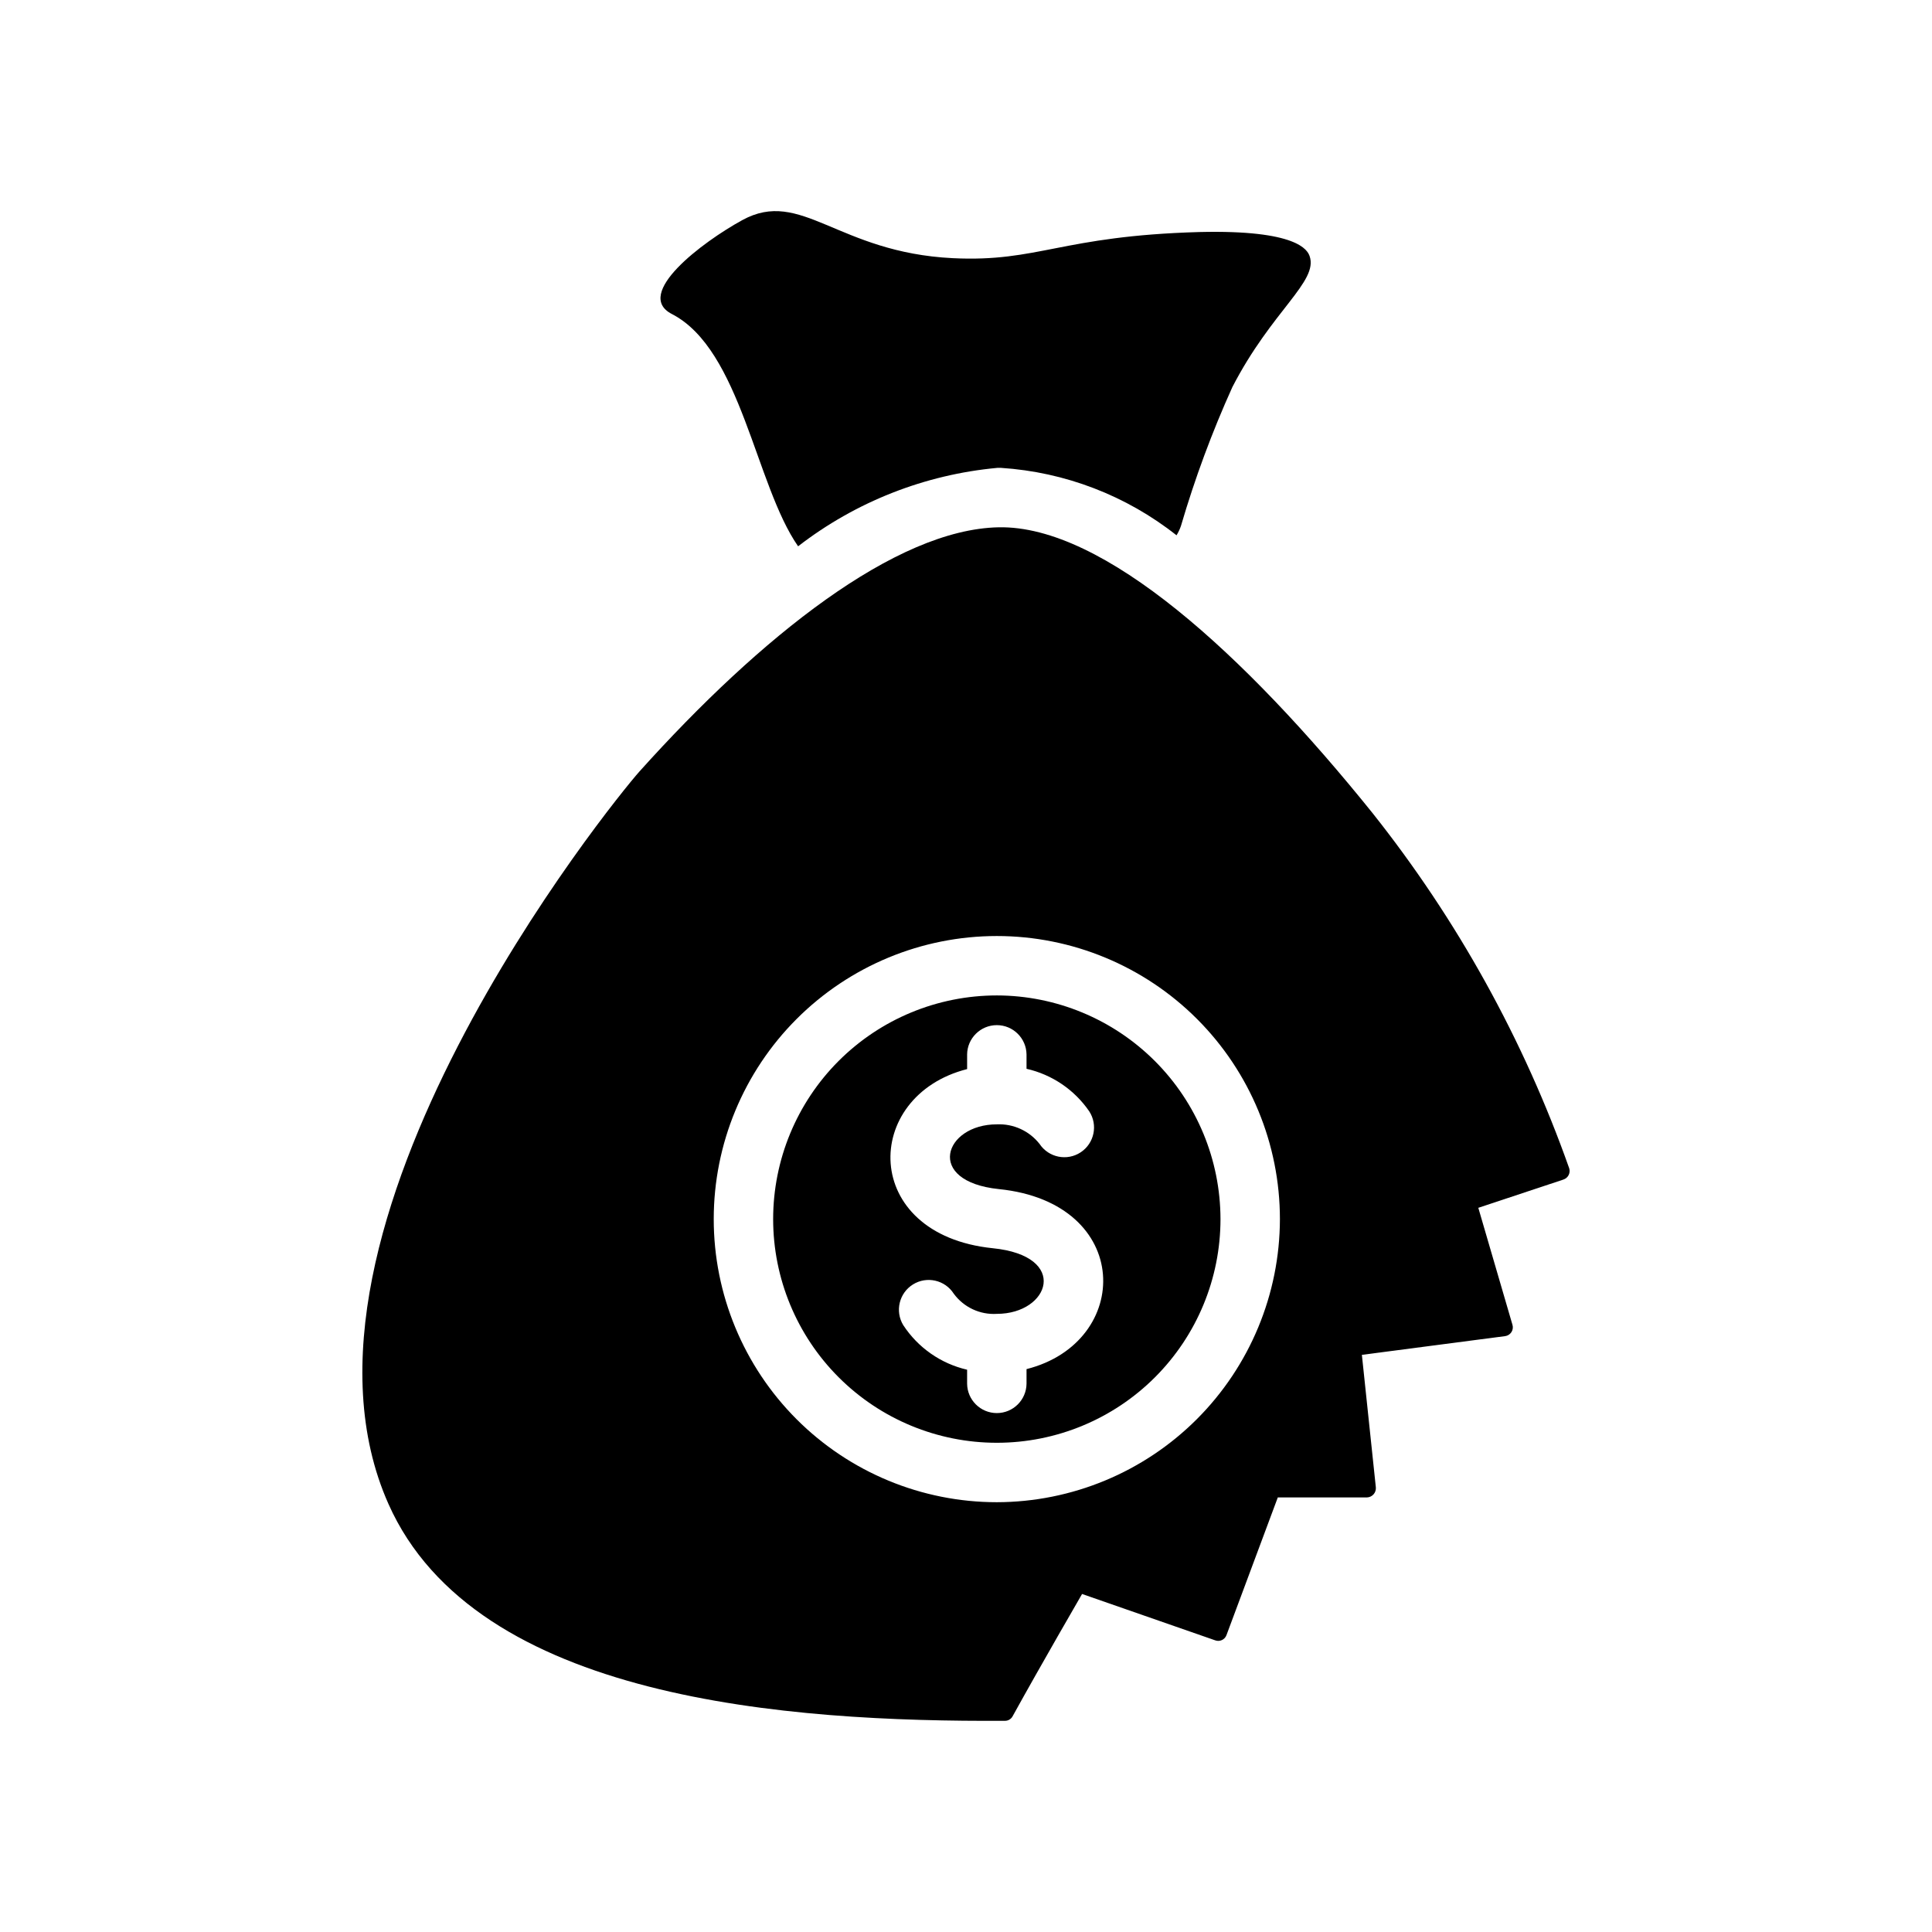
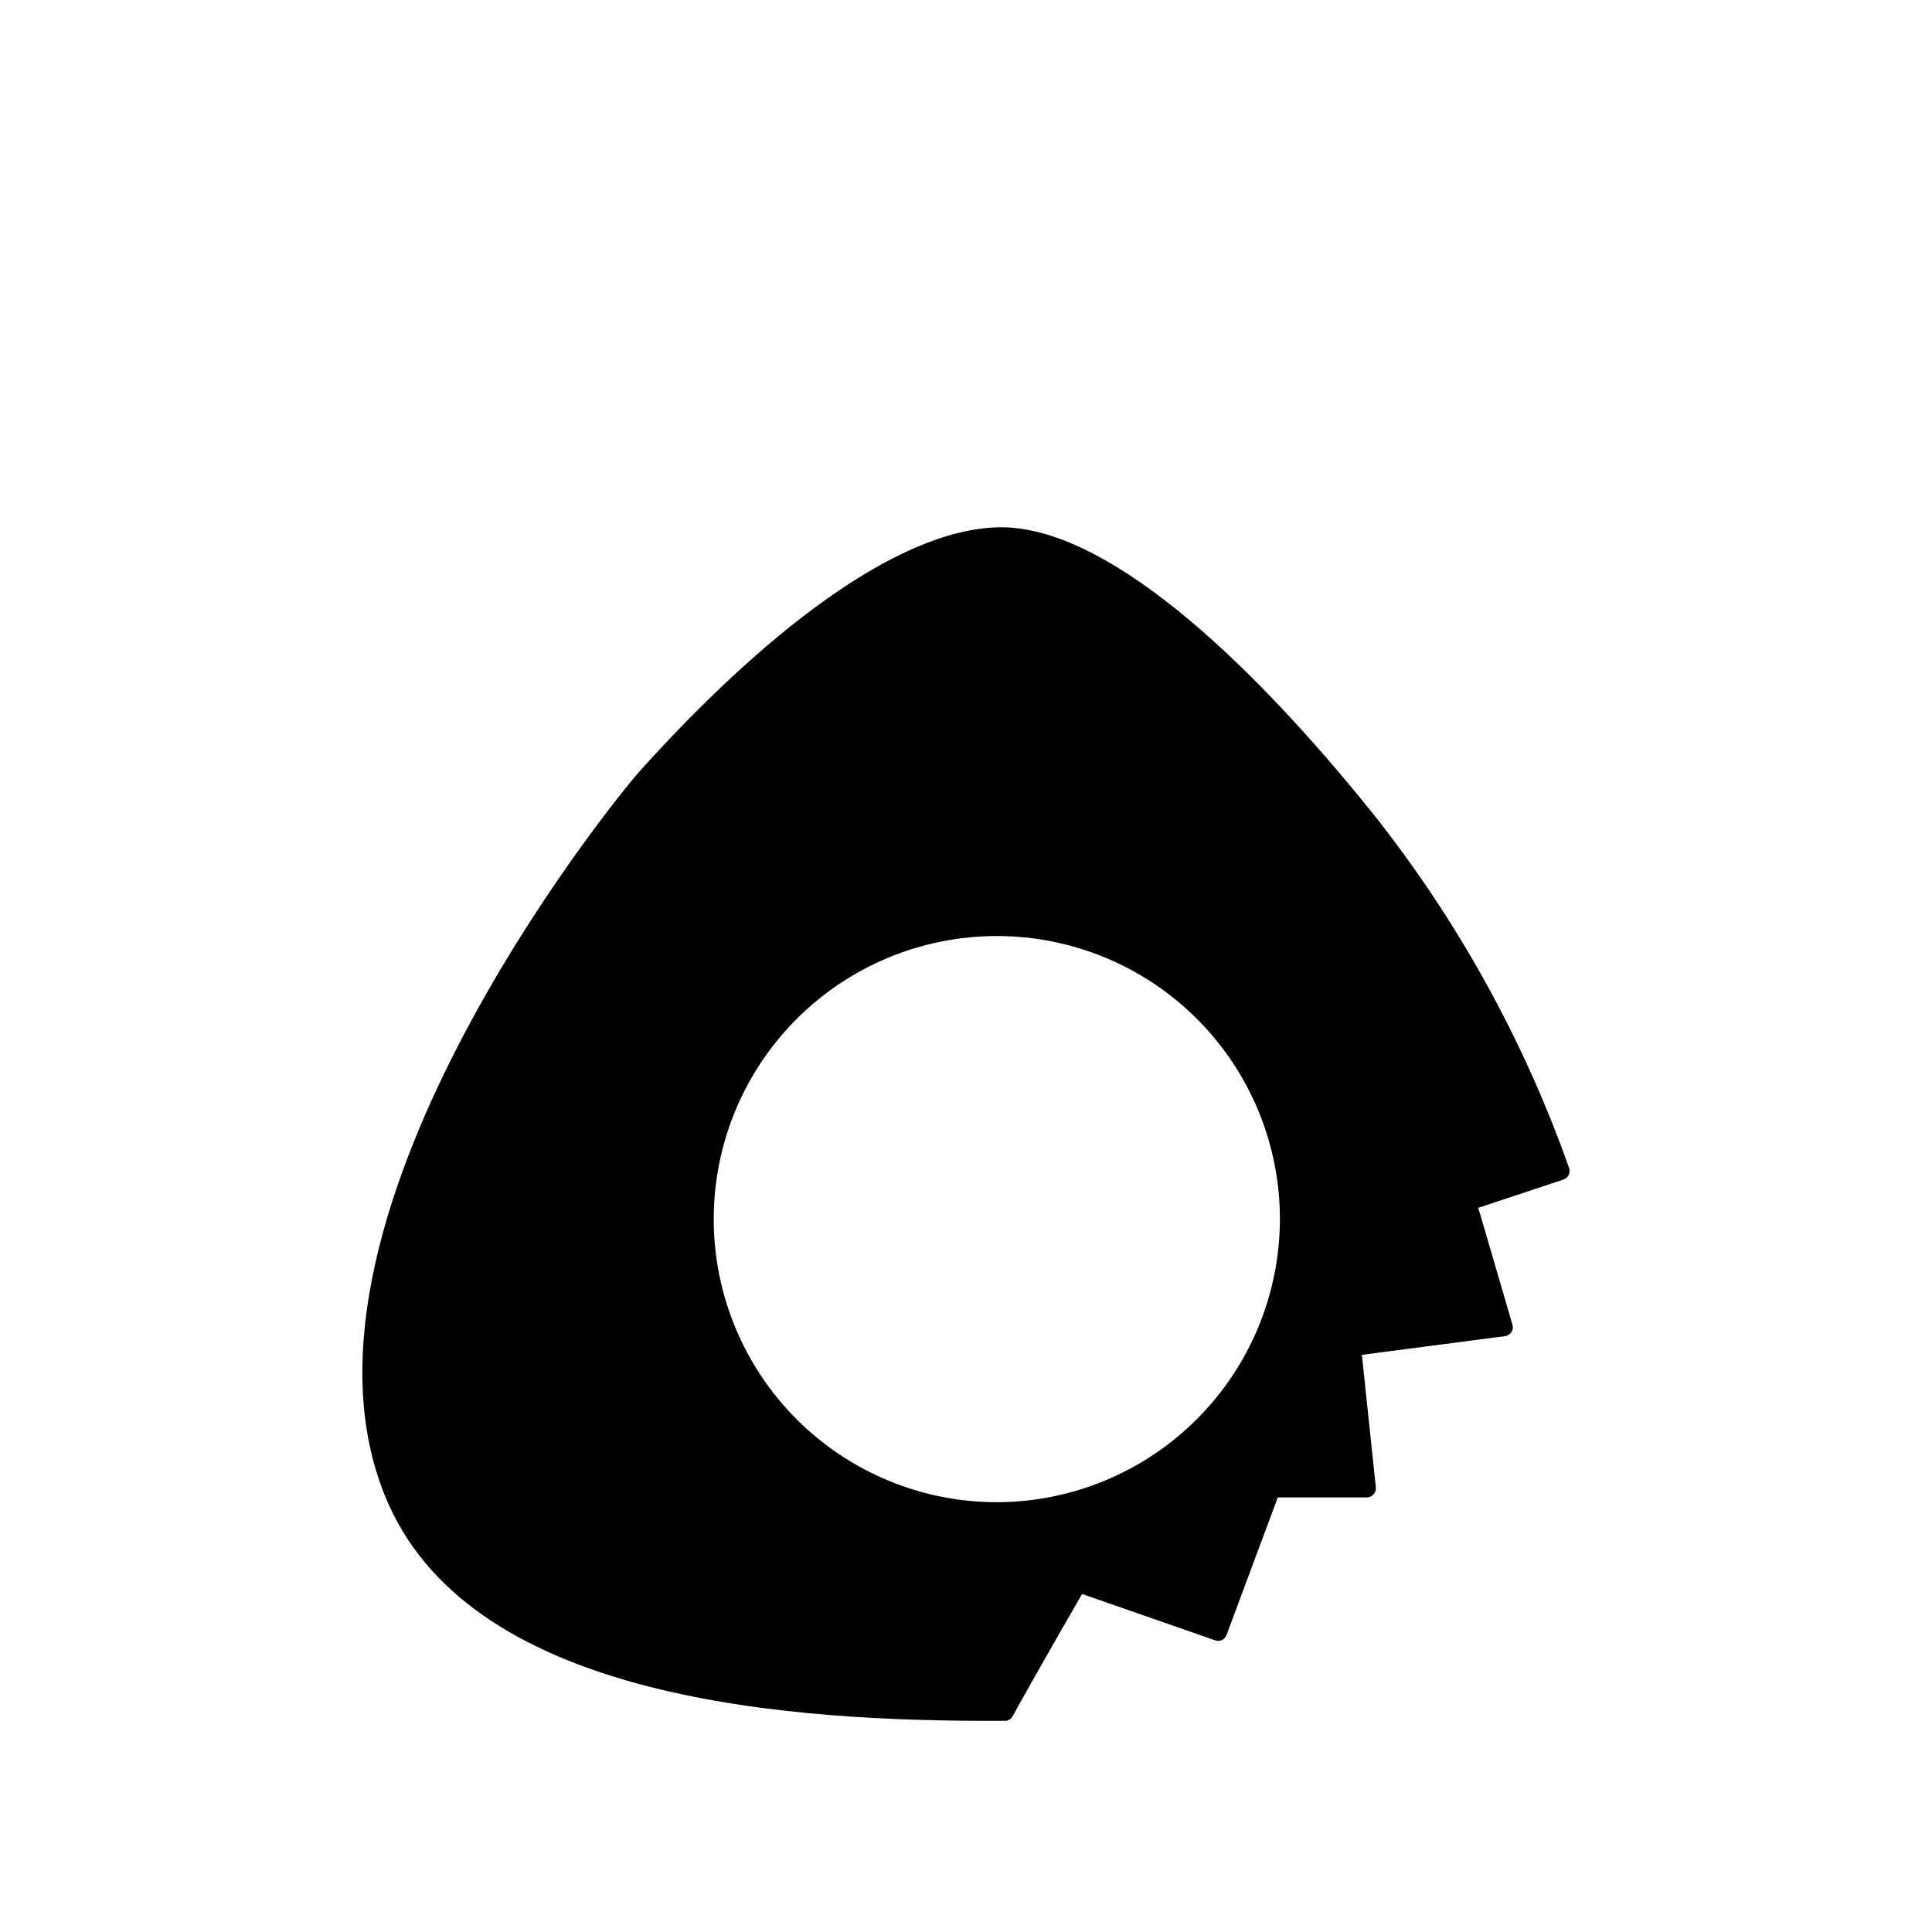
<svg xmlns="http://www.w3.org/2000/svg" fill="#000000" width="800px" height="800px" version="1.1" viewBox="144 144 512 512">
  <g>
-     <path d="m470.59 246.58c-5.387 11.922-9.938 24.207-13.617 36.762-0.297 0.883-0.695 1.727-1.18 2.519-13.336-10.539-29.562-16.77-46.523-17.871h-0.945c-19.227 1.766-37.547 8.977-52.82 20.785-11.336-16.297-15.113-52.113-33.457-61.559-10.234-5.273 8.031-19.051 18.656-24.875 15.664-8.582 25.191 8.582 55.812 10.078 22.672 1.102 28.652-5.902 65.336-6.926 25.977-0.629 28.652 4.801 29.207 6.375 2.363 6.766-9.996 14.402-20.469 34.711z" />
-     <path d="m408.17 407.8c-15.723 0-30.801 6.246-41.918 17.359-11.113 11.117-17.359 26.195-17.359 41.918 0 15.719 6.246 30.797 17.359 41.914 11.117 11.117 26.195 17.359 41.918 17.359 15.719 0 30.797-6.242 41.914-17.359 11.117-11.117 17.359-26.195 17.359-41.914-0.023-15.715-6.273-30.777-17.387-41.891-11.109-11.109-26.176-17.363-41.887-17.387zm7.871 99.031v3.856c-0.043 4.316-3.555 7.793-7.871 7.793-4.32 0-7.832-3.477-7.875-7.793v-3.699c-6.953-1.605-13.016-5.836-16.922-11.809-2.242-3.691-1.098-8.5 2.566-10.785 3.664-2.285 8.484-1.195 10.812 2.441 2.648 3.609 6.949 5.625 11.418 5.352 14.012 0 19.363-15.352-1.102-17.398-35.109-3.621-34.715-40.383-6.769-47.469v-3.859l-0.004 0.004c0.043-4.316 3.555-7.793 7.875-7.793 4.316 0 7.828 3.477 7.871 7.793v3.777c6.754 1.531 12.688 5.551 16.609 11.258 2.371 3.629 1.359 8.492-2.262 10.879-3.617 2.383-8.484 1.391-10.887-2.219-2.715-3.461-6.938-5.398-11.332-5.195-13.934 0-19.207 15.113 0.551 17.16 35.66 3.621 35.422 40.621 7.32 47.707z" />
    <path d="m507.67 359.39c-33.77-41.957-71.242-76.203-99.031-75.652-27.316 0.551-63.055 28.969-95.172 64.707-7.242 8.109-98.949 121.31-66.52 194.12 23.145 52.035 106.04 57.781 163.34 57.465l0.004 0.004c0.848 0.016 1.637-0.438 2.047-1.18 7.559-13.699 18.422-32.434 18.422-32.434l35.266 12.281c1.195 0.449 2.527-0.148 2.988-1.34l13.617-36.527h23.621c0.676-0.02 1.312-0.32 1.758-0.824 0.449-0.508 0.664-1.176 0.602-1.852l-3.699-35.109 37.941-4.961v0.004c0.684-0.086 1.297-0.469 1.676-1.043s0.488-1.289 0.293-1.949l-9.055-31.016 22.516-7.477v-0.004c1.262-0.391 1.965-1.73 1.574-2.988-12.051-34.086-29.691-65.93-52.191-94.23zm-99.504 182.71h0.004c-19.898 0-38.98-7.902-53.051-21.973-14.066-14.07-21.973-33.152-21.973-53.047 0-19.898 7.906-38.98 21.973-53.047 14.07-14.07 33.152-21.977 53.051-21.977 19.895 0 38.977 7.906 53.047 21.977 14.066 14.066 21.973 33.148 21.973 53.047-0.035 19.883-7.953 38.945-22.012 53.008-14.062 14.062-33.125 21.977-53.008 22.012z" />
  </g>
</svg>